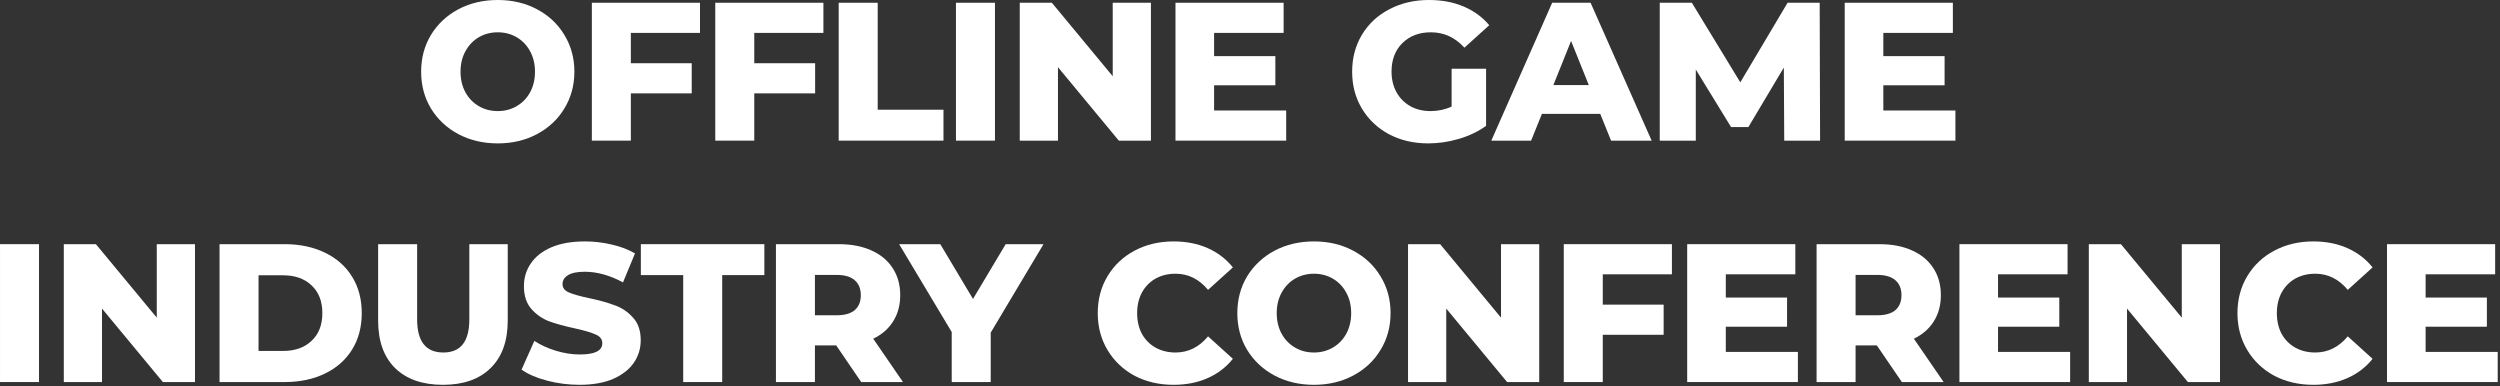
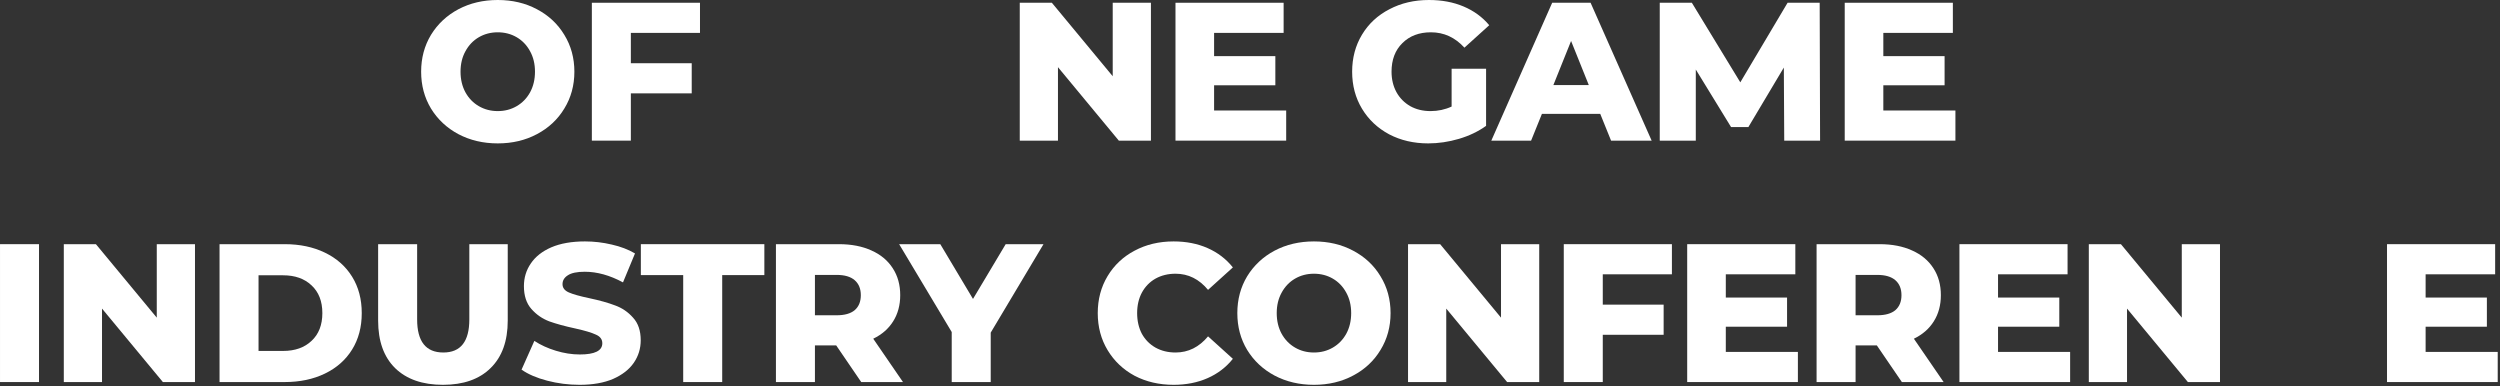
<svg xmlns="http://www.w3.org/2000/svg" width="466" height="72" viewBox="0 0 466 72" fill="none">
  <rect x="0" y="0" width="466" height="72" fill="#333333" stroke="none" />
  <path d="M92.782 26.729C90.065 26.729 87.618 26.153 85.439 25.003C83.285 23.852 81.584 22.262 80.336 20.23C79.112 18.198 78.5 15.91 78.5 13.364C78.5 10.819 79.112 8.53 80.336 6.499C81.584 4.467 83.285 2.876 85.439 1.726C87.618 0.575 90.065 0 92.782 0C95.499 0 97.934 0.575 100.088 1.726C102.267 2.876 103.968 4.467 105.192 6.499C106.44 8.53 107.064 10.819 107.064 13.364C107.064 15.91 106.44 18.198 105.192 20.23C103.968 22.262 102.267 23.852 100.088 25.003C97.934 26.153 95.499 26.729 92.782 26.729ZM92.782 20.707C94.079 20.707 95.254 20.401 96.307 19.789C97.359 19.177 98.192 18.321 98.803 17.219C99.415 16.093 99.721 14.808 99.721 13.364C99.721 11.92 99.415 10.647 98.803 9.546C98.192 8.42 97.359 7.551 96.307 6.939C95.254 6.327 94.079 6.021 92.782 6.021C91.485 6.021 90.31 6.327 89.257 6.939C88.205 7.551 87.373 8.42 86.761 9.546C86.149 10.647 85.843 11.92 85.843 13.364C85.843 14.808 86.149 16.093 86.761 17.219C87.373 18.321 88.205 19.177 89.257 19.789C90.31 20.401 91.485 20.707 92.782 20.707Z" fill="white" />
  <path d="M117.591 6.131V11.786H128.936V17.403H117.591V26.215H110.321V0.514H130.478V6.131H117.591Z" fill="white" />
-   <path d="M140.596 6.131V11.786H151.941V17.403H140.596V26.215H133.327V0.514H153.483V6.131H140.596Z" fill="white" />
-   <path d="M156.332 0.514H163.602V20.45H175.865V26.215H156.332V0.514Z" fill="white" />
-   <path d="M178.191 0.514H185.46V26.215H178.191V0.514Z" fill="white" />
  <path d="M214.534 0.514V26.215H208.549L197.204 12.52V26.215H190.082V0.514H196.066L207.411 14.209V0.514H214.534Z" fill="white" />
  <path d="M239.745 20.597V26.215H219.111V0.514H239.267V6.131H226.307V10.464H237.725V15.898H226.307V20.597H239.745Z" fill="white" />
  <path d="M270.581 12.814H277.006V23.461C275.538 24.513 273.849 25.321 271.94 25.884C270.031 26.447 268.121 26.729 266.212 26.729C263.52 26.729 261.097 26.166 258.943 25.04C256.789 23.889 255.1 22.298 253.876 20.267C252.652 18.235 252.04 15.934 252.04 13.364C252.04 10.794 252.652 8.493 253.876 6.462C255.1 4.43 256.801 2.852 258.979 1.726C261.158 0.575 263.618 0 266.359 0C268.758 0 270.912 0.404 272.821 1.212C274.73 2.019 276.321 3.182 277.594 4.7L272.968 8.885C271.23 6.976 269.149 6.021 266.726 6.021C264.523 6.021 262.749 6.694 261.403 8.041C260.056 9.362 259.383 11.137 259.383 13.364C259.383 14.784 259.689 16.057 260.301 17.183C260.913 18.284 261.77 19.153 262.871 19.789C263.973 20.401 265.233 20.707 266.653 20.707C268.048 20.707 269.358 20.426 270.581 19.863V12.814Z" fill="white" />
  <path d="M298.284 21.221H287.416L285.397 26.215H277.981L289.326 0.514H296.485L307.867 26.215H300.303L298.284 21.221ZM296.154 15.861L292.85 7.637L289.546 15.861H296.154Z" fill="white" />
  <path d="M332.581 26.215L332.507 12.593L325.899 23.681H322.668L316.096 12.96V26.215H309.377V0.514H315.361L324.393 15.347L333.205 0.514H339.189L339.263 26.215H332.581Z" fill="white" />
  <path d="M364.49 20.597V26.215H343.856V0.514H364.013V6.131H351.052V10.464H362.471V15.898H351.052V20.597H364.49Z" fill="white" />
  <path d="M0.002 45.514H7.272V71.215H0.002V45.514Z" fill="white" />
  <path d="M36.345 45.514V71.215H30.36L19.015 57.52V71.215H11.893V45.514H17.877L29.222 59.209V45.514H36.345Z" fill="white" />
  <path d="M40.922 45.514H53.075C55.889 45.514 58.386 46.04 60.565 47.093C62.743 48.145 64.432 49.638 65.631 51.572C66.831 53.506 67.43 55.77 67.43 58.364C67.43 60.959 66.831 63.223 65.631 65.157C64.432 67.09 62.743 68.583 60.565 69.636C58.386 70.688 55.889 71.215 53.075 71.215H40.922V45.514ZM52.781 65.414C54.984 65.414 56.746 64.789 58.068 63.541C59.414 62.293 60.087 60.567 60.087 58.364C60.087 56.161 59.414 54.436 58.068 53.188C56.746 51.939 54.984 51.315 52.781 51.315H48.192V65.414H52.781Z" fill="white" />
  <path d="M82.563 71.729C78.745 71.729 75.771 70.688 73.641 68.608C71.536 66.527 70.484 63.578 70.484 59.76V45.514H77.754V59.539C77.754 63.651 79.381 65.707 82.637 65.707C85.868 65.707 87.483 63.651 87.483 59.539V45.514H94.642V59.76C94.642 63.578 93.578 66.527 91.448 68.608C89.343 70.688 86.382 71.729 82.563 71.729Z" fill="white" />
  <path d="M108.048 71.729C105.968 71.729 103.948 71.472 101.99 70.957C100.032 70.444 98.441 69.758 97.217 68.901L99.604 63.541C100.754 64.3 102.088 64.912 103.606 65.377C105.123 65.842 106.616 66.074 108.085 66.074C110.875 66.074 112.271 65.377 112.271 63.982C112.271 63.247 111.867 62.709 111.059 62.366C110.276 61.999 109.003 61.62 107.241 61.228C105.307 60.812 103.691 60.371 102.394 59.906C101.097 59.417 99.983 58.646 99.053 57.593C98.123 56.541 97.658 55.121 97.658 53.334C97.658 51.768 98.086 50.36 98.943 49.112C99.8 47.839 101.072 46.836 102.761 46.102C104.475 45.367 106.567 45 109.04 45C110.729 45 112.393 45.196 114.033 45.587C115.673 45.955 117.117 46.505 118.365 47.24L116.126 52.637C113.678 51.315 111.304 50.654 109.003 50.654C107.559 50.654 106.506 50.874 105.845 51.315C105.185 51.731 104.854 52.282 104.854 52.967C104.854 53.653 105.246 54.166 106.029 54.509C106.812 54.852 108.073 55.207 109.811 55.574C111.769 55.99 113.384 56.443 114.657 56.932C115.954 57.398 117.068 58.156 117.998 59.209C118.953 60.237 119.43 61.644 119.43 63.431C119.43 64.973 119.002 66.368 118.145 67.617C117.288 68.865 116.003 69.868 114.29 70.627C112.577 71.361 110.496 71.729 108.048 71.729Z" fill="white" />
  <path d="M127.349 51.278H119.455V45.514H142.476V51.278H134.619V71.215H127.349V51.278Z" fill="white" />
  <path d="M155.868 64.385H151.903V71.215H144.633V45.514H156.382C158.708 45.514 160.727 45.906 162.44 46.689C164.154 47.448 165.475 48.549 166.405 49.993C167.336 51.413 167.801 53.09 167.801 55.023C167.801 56.883 167.36 58.511 166.479 59.906C165.622 61.277 164.386 62.354 162.771 63.137L168.315 71.215H160.531L155.868 64.385ZM160.458 55.023C160.458 53.824 160.078 52.894 159.319 52.233C158.561 51.572 157.435 51.242 155.942 51.242H151.903V58.768H155.942C157.435 58.768 158.561 58.45 159.319 57.814C160.078 57.153 160.458 56.223 160.458 55.023Z" fill="white" />
  <path d="M184.67 61.999V71.215H177.4V61.889L167.598 45.514H175.271L181.366 55.721L187.46 45.514H194.51L184.67 61.999Z" fill="white" />
  <path d="M218.755 71.729C216.063 71.729 213.64 71.166 211.486 70.04C209.356 68.889 207.68 67.298 206.456 65.267C205.232 63.235 204.62 60.934 204.62 58.364C204.62 55.794 205.232 53.493 206.456 51.462C207.68 49.43 209.356 47.852 211.486 46.726C213.64 45.575 216.063 45 218.755 45C221.105 45 223.222 45.416 225.107 46.248C226.992 47.081 228.558 48.28 229.807 49.846L225.18 54.032C223.516 52.025 221.497 51.021 219.123 51.021C217.727 51.021 216.479 51.327 215.378 51.939C214.301 52.551 213.456 53.42 212.844 54.546C212.257 55.647 211.963 56.92 211.963 58.364C211.963 59.808 212.257 61.093 212.844 62.219C213.456 63.321 214.301 64.177 215.378 64.789C216.479 65.401 217.727 65.707 219.123 65.707C221.497 65.707 223.516 64.704 225.18 62.697L229.807 66.882C228.558 68.449 226.992 69.648 225.107 70.48C223.222 71.312 221.105 71.729 218.755 71.729Z" fill="white" />
  <path d="M244.92 71.729C242.203 71.729 239.755 71.153 237.577 70.003C235.423 68.853 233.722 67.262 232.473 65.23C231.249 63.198 230.638 60.91 230.638 58.364C230.638 55.819 231.249 53.53 232.473 51.499C233.722 49.467 235.423 47.876 237.577 46.726C239.755 45.575 242.203 45 244.92 45C247.637 45 250.072 45.575 252.226 46.726C254.404 47.876 256.105 49.467 257.329 51.499C258.577 53.53 259.202 55.819 259.202 58.364C259.202 60.91 258.577 63.198 257.329 65.23C256.105 67.262 254.404 68.853 252.226 70.003C250.072 71.153 247.637 71.729 244.92 71.729ZM244.92 65.707C246.217 65.707 247.392 65.401 248.444 64.789C249.497 64.177 250.329 63.321 250.941 62.219C251.553 61.093 251.859 59.808 251.859 58.364C251.859 56.92 251.553 55.647 250.941 54.546C250.329 53.42 249.497 52.551 248.444 51.939C247.392 51.327 246.217 51.021 244.92 51.021C243.622 51.021 242.448 51.327 241.395 51.939C240.343 52.551 239.51 53.42 238.898 54.546C238.287 55.647 237.981 56.92 237.981 58.364C237.981 59.808 238.287 61.093 238.898 62.219C239.51 63.321 240.343 64.177 241.395 64.789C242.448 65.401 243.622 65.707 244.92 65.707Z" fill="white" />
  <path d="M286.911 45.514V71.215H280.926L269.581 57.52V71.215H262.458V45.514H268.443L279.788 59.209V45.514H286.911Z" fill="white" />
  <path d="M298.757 51.131V56.785H310.102V62.403H298.757V71.215H291.488V45.514H311.644V51.131H298.757Z" fill="white" />
  <path d="M335.127 65.597V71.215H314.493V45.514H334.65V51.131H321.689V55.464H333.108V60.898H321.689V65.597H335.127Z" fill="white" />
  <path d="M349.845 64.385H345.88V71.215H338.611V45.514H350.359C352.685 45.514 354.704 45.906 356.417 46.689C358.131 47.448 359.452 48.549 360.383 49.993C361.313 51.413 361.778 53.09 361.778 55.023C361.778 56.883 361.337 58.511 360.456 59.906C359.599 61.277 358.363 62.354 356.748 63.137L362.292 71.215H354.508L349.845 64.385ZM354.435 55.023C354.435 53.824 354.055 52.894 353.297 52.233C352.538 51.572 351.412 51.242 349.919 51.242H345.88V58.768H349.919C351.412 58.768 352.538 58.45 353.297 57.814C354.055 57.153 354.435 56.223 354.435 55.023Z" fill="white" />
  <path d="M385.871 65.597V71.215H365.238V45.514H385.394V51.131H372.434V55.464H383.852V60.898H372.434V65.597H385.871Z" fill="white" />
  <path d="M413.807 45.514V71.215H407.822L396.477 57.52V71.215H389.355V45.514H395.339L406.684 59.209V45.514H413.807Z" fill="white" />
-   <path d="M431.198 71.729C428.505 71.729 426.082 71.166 423.928 70.04C421.799 68.889 420.122 67.298 418.898 65.267C417.674 63.235 417.062 60.934 417.062 58.364C417.062 55.794 417.674 53.493 418.898 51.462C420.122 49.43 421.799 47.852 423.928 46.726C426.082 45.575 428.505 45 431.198 45C433.547 45 435.665 45.416 437.549 46.248C439.434 47.081 441 48.28 442.249 49.846L437.623 54.032C435.958 52.025 433.939 51.021 431.565 51.021C430.17 51.021 428.921 51.327 427.82 51.939C426.743 52.551 425.898 53.42 425.286 54.546C424.699 55.647 424.405 56.92 424.405 58.364C424.405 59.808 424.699 61.093 425.286 62.219C425.898 63.321 426.743 64.177 427.82 64.789C428.921 65.401 430.17 65.707 431.565 65.707C433.939 65.707 435.958 64.704 437.623 62.697L442.249 66.882C441 68.449 439.434 69.648 437.549 70.48C435.665 71.312 433.547 71.729 431.198 71.729Z" fill="white" />
  <path d="M465.573 65.597V71.215H444.939V45.514H465.096V51.131H452.135V55.464H463.554V60.898H452.135V65.597H465.573Z" fill="white" />
</svg>